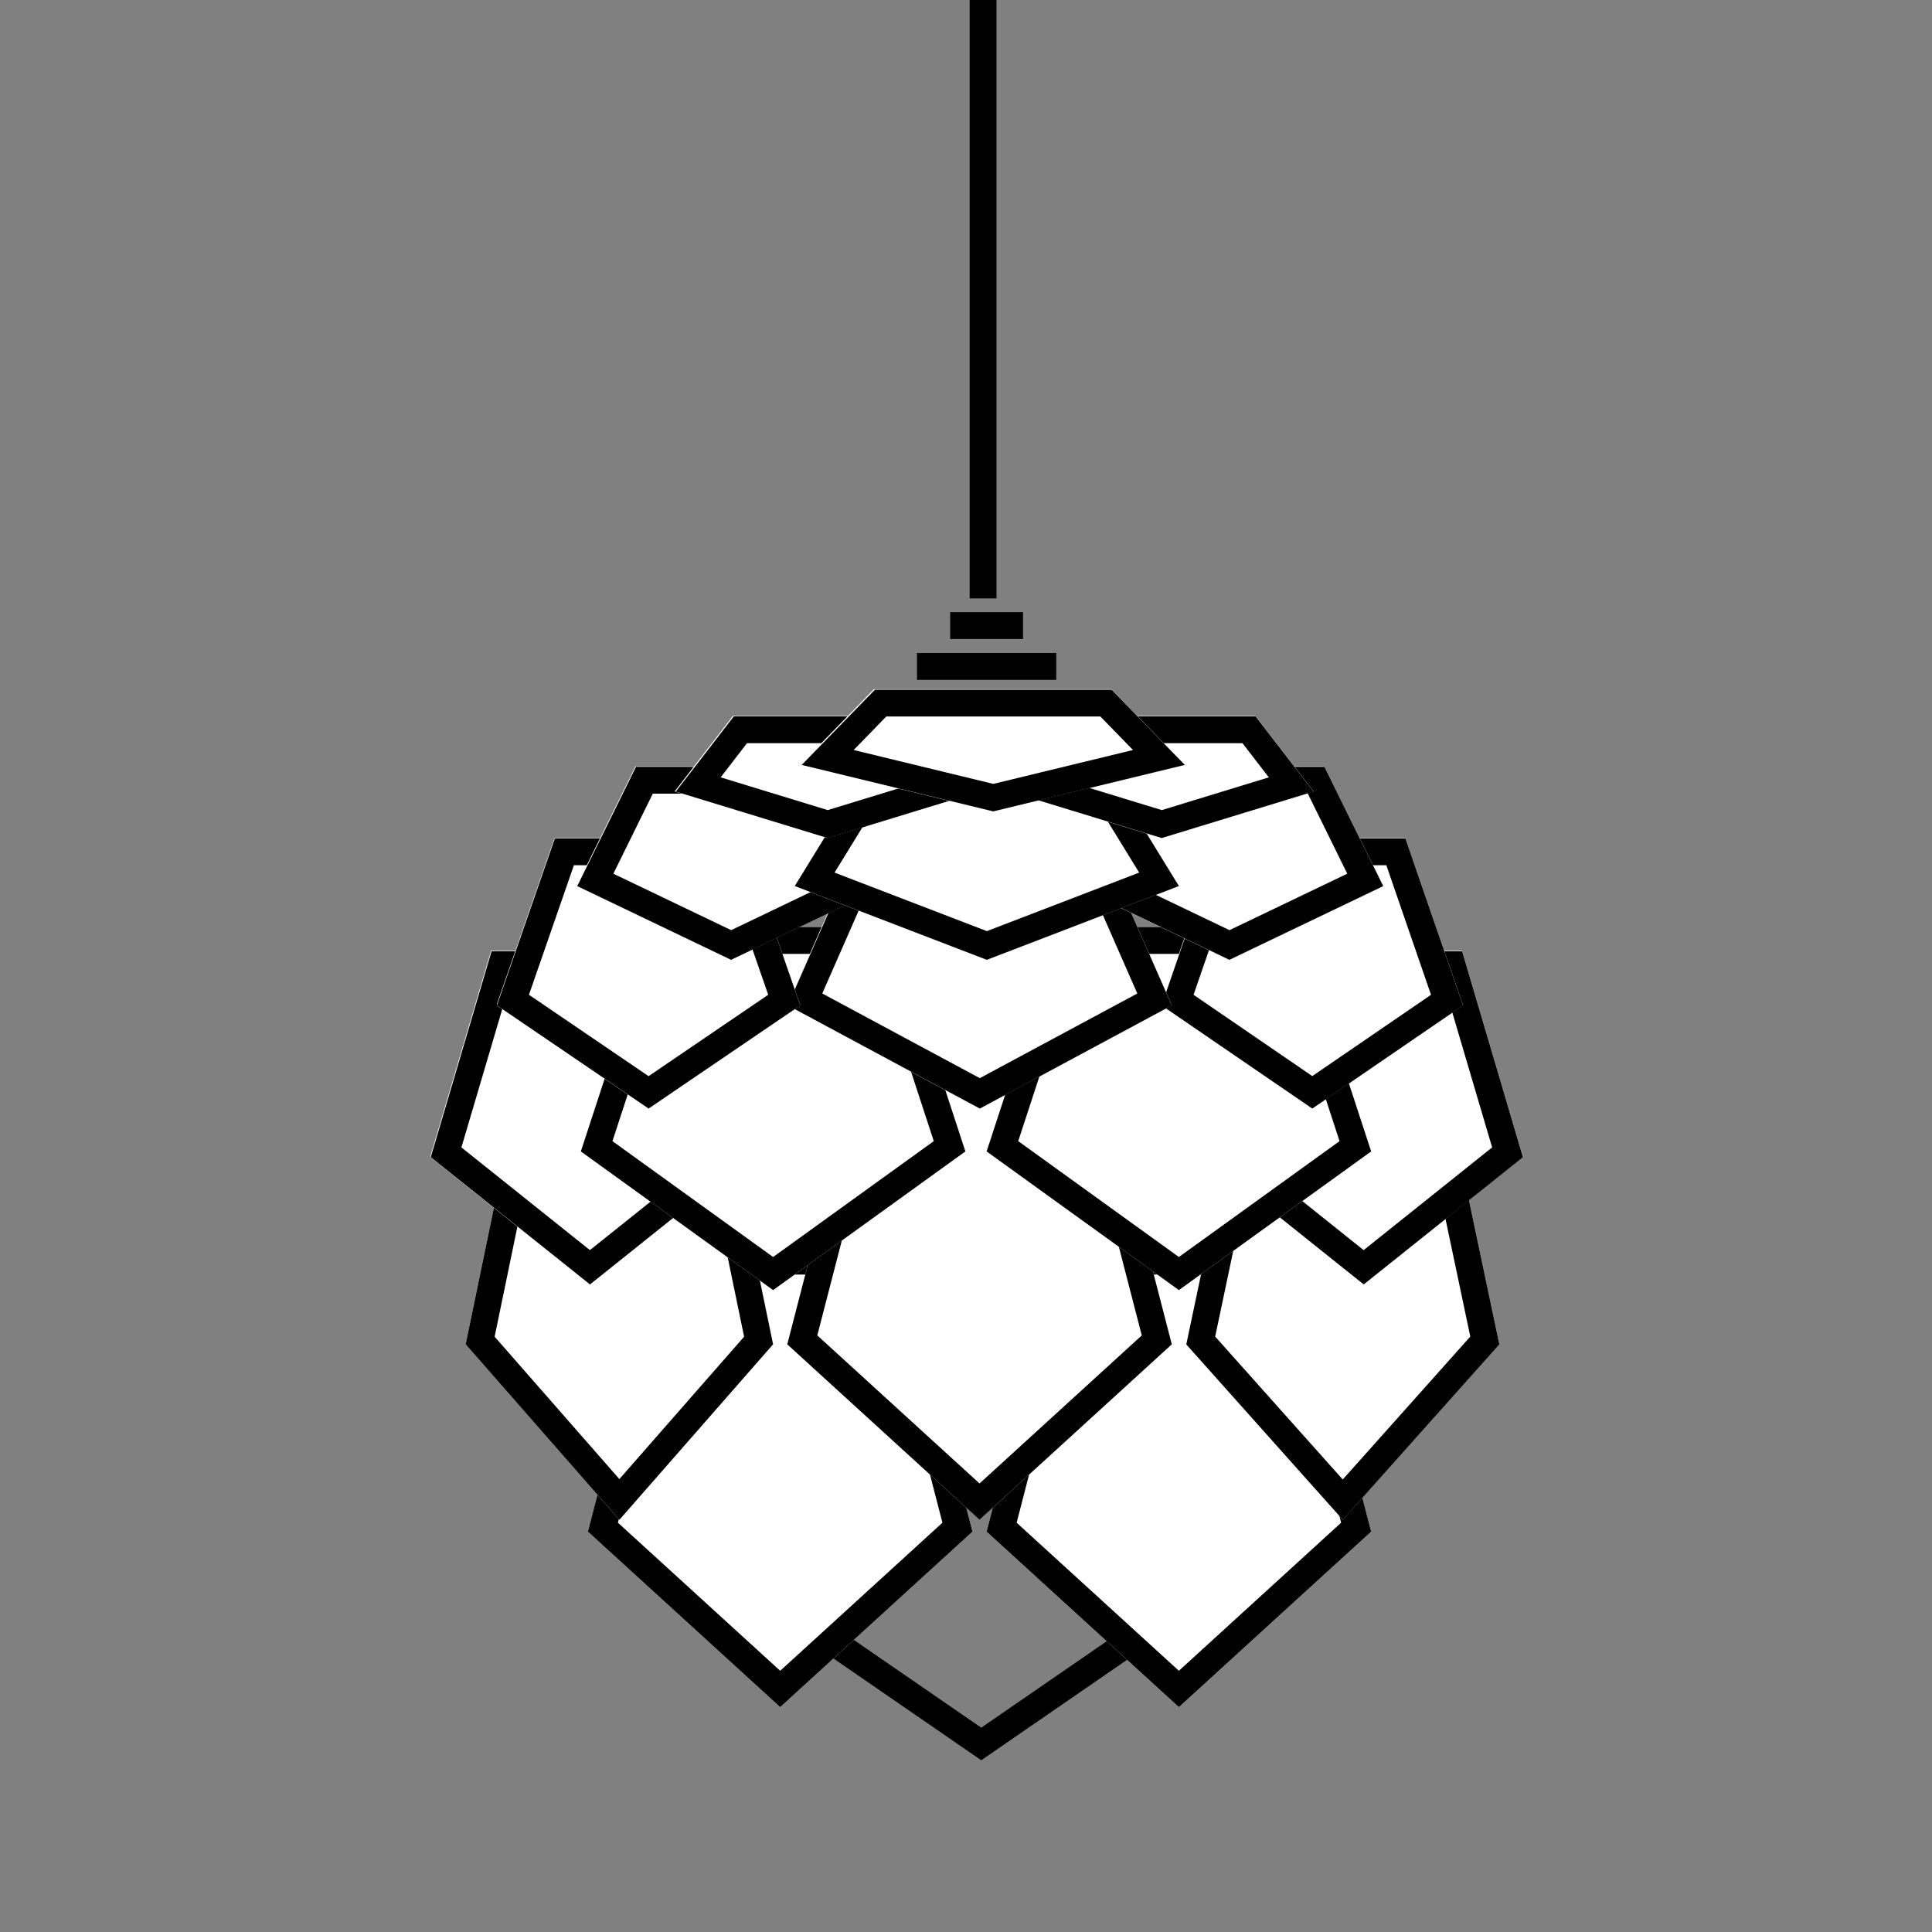
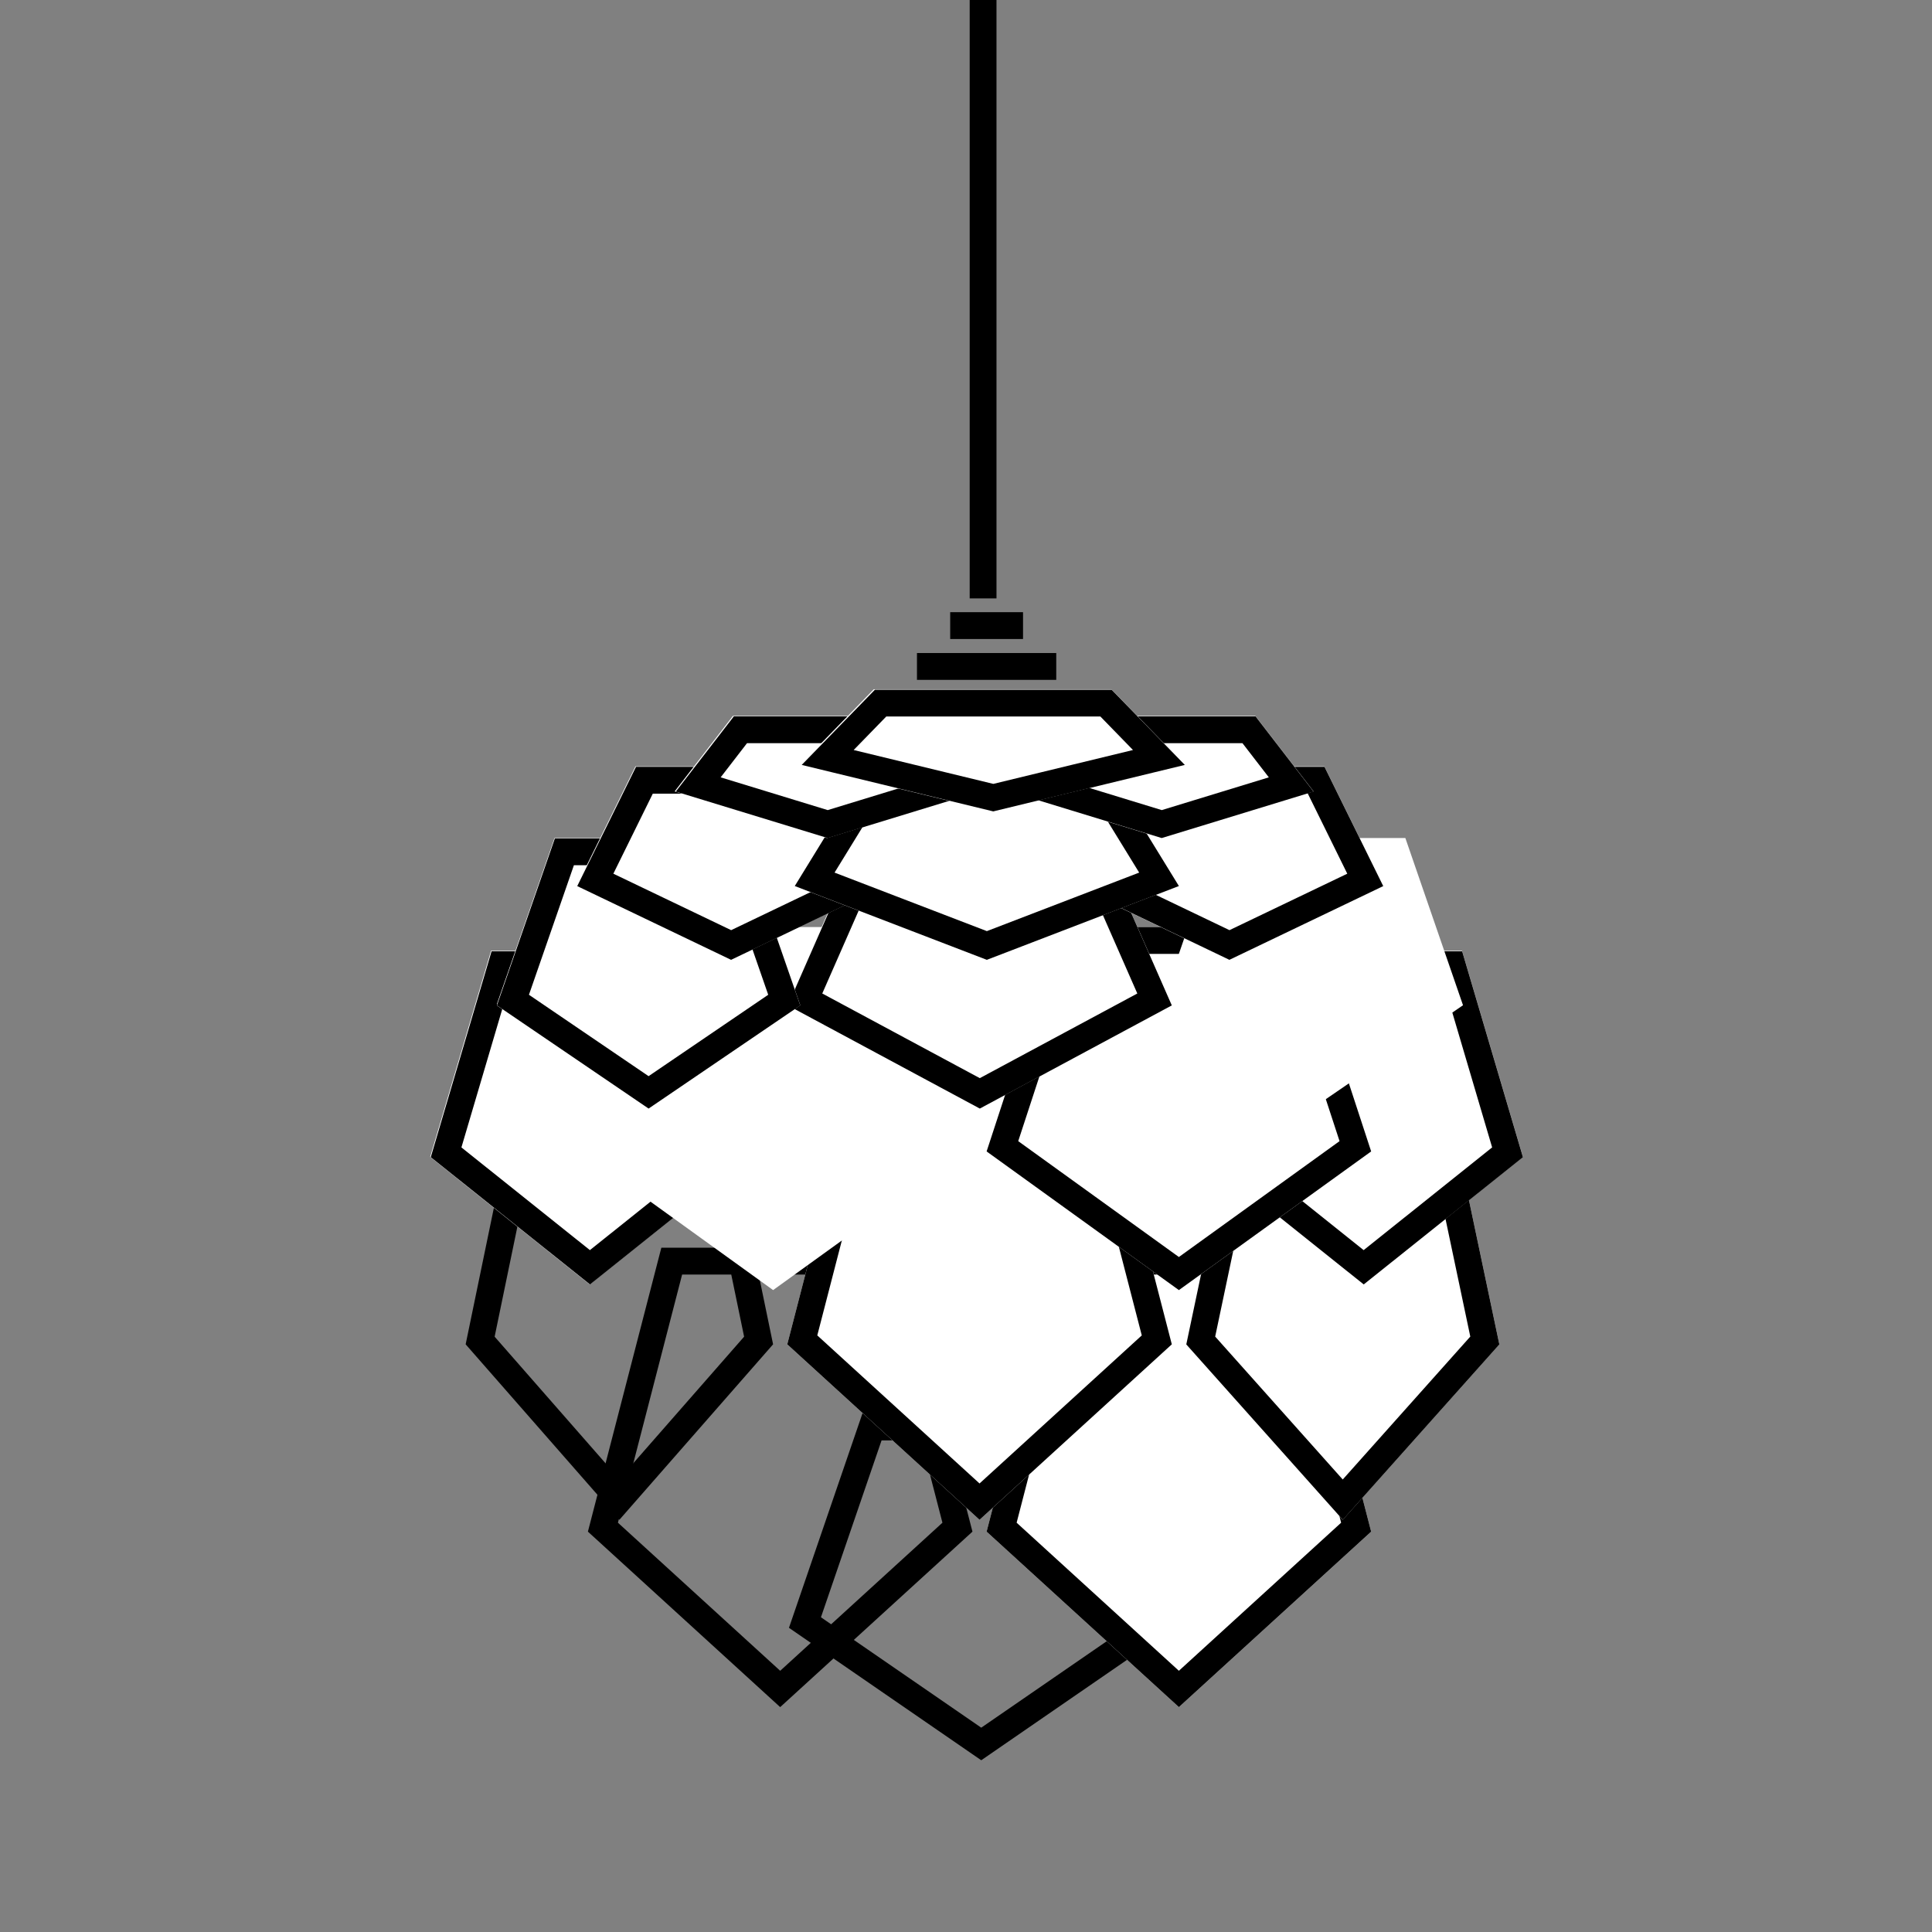
<svg xmlns="http://www.w3.org/2000/svg" width="1080" zoomAndPan="magnify" viewBox="0 0 810 810" height="1080" preserveAspectRatio="xMidYMid meet" version="1.2">
  <rect x="0" y="0" width="810" height="810" fill="#808080" stroke="none" />
  <defs>
    <clipPath id="7cdc96c70c">
      <path d="M 330.754 592.492 L 492 592.492 L 492 737.992 L 330.754 737.992 Z M 330.754 592.492 " />
    </clipPath>
    <clipPath id="d52481a21e">
      <path d="M 411.391 737.992 L 330.777 682.469 L 361.57 592.633 L 461.211 592.633 L 492 682.469 Z M 411.391 737.992 " />
    </clipPath>
    <clipPath id="fa6cccd0eb">
-       <path d="M 246.48 523 L 407.707 523 L 407.707 715.715 L 246.48 715.715 Z M 246.48 523 " />
-     </clipPath>
+       </clipPath>
    <clipPath id="85b7669dc8">
      <path d="M 327.094 715.715 L 246.48 642.141 L 277.273 523.102 L 376.918 523.102 L 407.707 642.141 Z M 327.094 715.715 " />
    </clipPath>
    <clipPath id="908ee74a7b">
      <path d="M 246.461 523.105 L 407.707 523.105 L 407.707 715.715 L 246.461 715.715 Z M 246.461 523.105 " />
    </clipPath>
    <clipPath id="c4d1db7d00">
      <path d="M 327.094 715.715 L 246.484 642.145 L 277.273 523.105 L 376.918 523.105 L 407.707 642.145 Z M 327.094 715.715 " />
    </clipPath>
    <clipPath id="7e80b17ef6">
      <path d="M 413.641 523 L 574.867 523 L 574.867 715.715 L 413.641 715.715 Z M 413.641 523 " />
    </clipPath>
    <clipPath id="321b7f6383">
      <path d="M 494.254 715.715 L 413.641 642.141 L 444.43 523.102 L 544.074 523.102 L 574.867 642.141 Z M 494.254 715.715 " />
    </clipPath>
    <clipPath id="842831b853">
      <path d="M 413.617 523.105 L 574.863 523.105 L 574.863 715.715 L 413.617 715.715 Z M 413.617 523.105 " />
    </clipPath>
    <clipPath id="20bce220e3">
      <path d="M 494.254 715.715 L 413.641 642.145 L 444.434 523.105 L 544.074 523.105 L 574.863 642.145 Z M 494.254 715.715 " />
    </clipPath>
    <clipPath id="dd1a2501d0">
      <path d="M 195.219 444.336 L 324.121 444.336 L 324.121 637.184 L 195.219 637.184 Z M 195.219 444.336 " />
    </clipPath>
    <clipPath id="b090a532a1">
-       <path d="M 259.672 637.184 L 195.219 563.613 L 219.84 444.57 L 299.504 444.57 L 324.121 563.613 Z M 259.672 637.184 " />
-     </clipPath>
+       </clipPath>
    <clipPath id="c01114067d">
      <path d="M 195.121 444.578 L 324.121 444.578 L 324.121 637.184 L 195.121 637.184 Z M 195.121 444.578 " />
    </clipPath>
    <clipPath id="acfb0d8173">
-       <path d="M 259.676 637.184 L 195.227 563.613 L 219.844 444.578 L 299.508 444.578 L 324.121 563.613 Z M 259.676 637.184 " />
+       <path d="M 259.676 637.184 L 195.227 563.613 L 219.844 444.578 L 299.508 444.578 L 324.121 563.613 Z " />
    </clipPath>
    <clipPath id="fc025b0049">
      <path d="M 330.062 444.469 L 491.289 444.469 L 491.289 637.184 L 330.062 637.184 Z M 330.062 444.469 " />
    </clipPath>
    <clipPath id="a32069c48d">
      <path d="M 410.676 637.184 L 330.062 563.613 L 360.852 444.57 L 460.496 444.57 L 491.289 563.613 Z M 410.676 637.184 " />
    </clipPath>
    <clipPath id="90a0490613">
      <path d="M 330.039 444.574 L 491.285 444.574 L 491.285 637.184 L 330.039 637.184 Z M 330.039 444.574 " />
    </clipPath>
    <clipPath id="653f383e5c">
      <path d="M 410.676 637.184 L 330.062 563.617 L 360.855 444.574 L 460.496 444.574 L 491.285 563.617 Z M 410.676 637.184 " />
    </clipPath>
    <clipPath id="1a09687ddd">
      <path d="M 497.281 444.301 L 628.609 444.301 L 628.609 637.184 L 497.281 637.184 Z M 497.281 444.301 " />
    </clipPath>
    <clipPath id="2386f6a04c">
      <path d="M 562.945 637.184 L 497.281 563.613 L 522.363 444.57 L 603.527 444.57 L 628.609 563.613 Z M 562.945 637.184 " />
    </clipPath>
    <clipPath id="324ae30b3b">
      <path d="M 497.359 444.68 L 628.609 444.68 L 628.609 637.184 L 497.359 637.184 Z M 497.359 444.68 " />
    </clipPath>
    <clipPath id="5b5b71bb3a">
      <path d="M 562.984 637.184 L 497.359 563.652 L 522.426 444.68 L 603.543 444.68 L 628.609 563.652 Z M 562.984 637.184 " />
    </clipPath>
    <clipPath id="670f065e1c">
      <path d="M 180.352 398.484 L 314.102 398.484 L 314.102 538.504 L 180.352 538.504 Z M 180.352 398.484 " />
    </clipPath>
    <clipPath id="6dfee7a8f9">
      <path d="M 247.227 538.504 L 180.352 485.043 L 205.895 398.539 L 288.559 398.539 L 314.102 485.043 Z M 247.227 538.504 " />
    </clipPath>
    <clipPath id="c92ea395c3">
      <path d="M 180.602 398.254 L 314.102 398.254 L 314.102 538.504 L 180.602 538.504 Z M 180.602 398.254 " />
    </clipPath>
    <clipPath id="a1bd5e3f3c">
      <path d="M 247.352 538.504 L 180.605 485.145 L 206.102 398.805 L 288.605 398.805 L 314.102 485.145 Z M 247.352 538.504 " />
    </clipPath>
    <clipPath id="e7f2b89a37">
      <path d="M 243.023 388.668 L 404.742 388.668 L 404.742 540.879 L 243.023 540.879 Z M 243.023 388.668 " />
    </clipPath>
    <clipPath id="58cb875194">
      <path d="M 324.129 540.879 L 243.516 482.738 L 274.309 388.668 L 373.953 388.668 L 404.742 482.738 Z M 324.129 540.879 " />
    </clipPath>
    <clipPath id="0bbc65b76d">
      <path d="M 243.492 388.629 L 404.742 388.629 L 404.742 540.879 L 243.492 540.879 Z M 243.492 388.629 " />
    </clipPath>
    <clipPath id="7cbfe557dd">
      <path d="M 324.129 540.879 L 243.52 482.742 L 274.309 388.676 L 373.949 388.676 L 404.742 482.742 Z M 324.129 540.879 " />
    </clipPath>
    <clipPath id="8d4a32594b">
      <path d="M 504.75 398.484 L 638.5 398.484 L 638.5 538.504 L 504.75 538.504 Z M 504.75 398.484 " />
    </clipPath>
    <clipPath id="c46e8ed78f">
      <path d="M 571.625 538.504 L 504.75 485.043 L 530.293 398.539 L 612.957 398.539 L 638.5 485.043 Z M 571.625 538.504 " />
    </clipPath>
    <clipPath id="4111d41fba">
      <path d="M 505 398.254 L 638.5 398.254 L 638.5 538.504 L 505 538.504 Z M 505 398.254 " />
    </clipPath>
    <clipPath id="8e57ac307d">
      <path d="M 571.75 538.504 L 505 485.145 L 530.496 398.805 L 613.004 398.805 L 638.5 485.145 Z M 571.75 538.504 " />
    </clipPath>
    <clipPath id="35a9b47b21">
      <path d="M 413.145 388.668 L 574.867 388.668 L 574.867 540.879 L 413.145 540.879 Z M 413.145 388.668 " />
    </clipPath>
    <clipPath id="e7c6731437">
      <path d="M 494.254 540.879 L 413.641 482.738 L 444.43 388.668 L 544.074 388.668 L 574.867 482.738 Z M 494.254 540.879 " />
    </clipPath>
    <clipPath id="7af34fd247">
      <path d="M 413.617 388.629 L 574.863 388.629 L 574.863 540.879 L 413.617 540.879 Z M 413.617 388.629 " />
    </clipPath>
    <clipPath id="7e9dfe1ae3">
      <path d="M 494.254 540.879 L 413.645 482.742 L 444.434 388.676 L 544.074 388.676 L 574.863 482.742 Z M 494.254 540.879 " />
    </clipPath>
    <clipPath id="0f5e9598b3">
      <path d="M 486.664 351.355 L 613.375 351.355 L 613.375 464.773 L 486.664 464.773 Z M 486.664 351.355 " />
    </clipPath>
    <clipPath id="2ec3f0bfbe">
      <path d="M 550.098 464.773 L 486.82 421.453 L 510.988 351.355 L 589.203 351.355 L 613.375 421.453 Z M 550.098 464.773 " />
    </clipPath>
    <clipPath id="27980d65d4">
-       <path d="M 487 351.523 L 613.371 351.523 L 613.371 464.773 L 487 464.773 Z M 487 351.523 " />
-     </clipPath>
+       </clipPath>
    <clipPath id="7bc86635d3">
      <path d="M 550.191 464.773 L 487.008 421.516 L 511.141 351.523 L 589.238 351.523 L 613.371 421.516 Z M 550.191 464.773 " />
    </clipPath>
    <clipPath id="86f79dabd5">
      <path d="M 330.02 351.355 L 491.289 351.355 L 491.289 464.773 L 330.02 464.773 Z M 330.02 351.355 " />
    </clipPath>
    <clipPath id="79cb841ca9">
      <path d="M 410.676 464.773 L 330.062 421.453 L 360.852 351.355 L 460.496 351.355 L 491.289 421.453 Z M 410.676 464.773 " />
    </clipPath>
    <clipPath id="83ef8fa2c0">
      <path d="M 330.039 351.523 L 491.285 351.523 L 491.285 464.773 L 330.039 464.773 Z M 330.039 351.523 " />
    </clipPath>
    <clipPath id="bcf68d4bf2">
      <path d="M 410.793 464.773 L 330.297 421.516 L 361.043 351.523 L 460.539 351.523 L 491.285 421.516 Z M 410.793 464.773 " />
    </clipPath>
    <clipPath id="ce966f1087">
      <path d="M 208 351.355 L 335.516 351.355 L 335.516 464.773 L 208 464.773 Z M 208 351.355 " />
    </clipPath>
    <clipPath id="47686badd8">
      <path d="M 271.836 464.773 L 208.156 421.453 L 232.48 351.355 L 311.191 351.355 L 335.516 421.453 Z M 271.836 464.773 " />
    </clipPath>
    <clipPath id="02b575275b">
      <path d="M 208.016 351.523 L 335.516 351.523 L 335.516 464.773 L 208.016 464.773 Z M 208.016 351.523 " />
    </clipPath>
    <clipPath id="5bc39a9c3a">
      <path d="M 271.93 464.773 L 208.344 421.516 L 232.633 351.523 L 311.227 351.523 L 335.516 421.516 Z M 271.93 464.773 " />
    </clipPath>
    <clipPath id="505b5ab573">
      <path d="M 450.367 321.316 L 579.93 321.316 L 579.93 402.414 L 450.367 402.414 Z M 450.367 321.316 " />
    </clipPath>
    <clipPath id="b2b6748143">
      <path d="M 515.289 402.414 L 450.645 371.438 L 475.336 321.316 L 555.238 321.316 L 579.93 371.438 Z M 515.289 402.414 " />
    </clipPath>
    <clipPath id="2616248a49">
      <path d="M 450.93 321.414 L 579.93 321.414 L 579.93 402.414 L 450.93 402.414 Z M 450.93 321.414 " />
    </clipPath>
    <clipPath id="77721c6171">
      <path d="M 515.43 402.414 L 450.93 371.504 L 475.566 321.496 L 555.293 321.496 L 579.93 371.504 Z M 515.43 402.414 " />
    </clipPath>
    <clipPath id="4ecf6f56a9">
      <path d="M 241.449 321.316 L 371.012 321.316 L 371.012 402.414 L 241.449 402.414 Z M 241.449 321.316 " />
    </clipPath>
    <clipPath id="b782e20c4c">
      <path d="M 306.371 402.414 L 241.727 371.438 L 266.418 321.316 L 346.32 321.316 L 371.012 371.438 Z M 306.371 402.414 " />
    </clipPath>
    <clipPath id="5ac0343cd7">
      <path d="M 242.012 321.414 L 371.012 321.414 L 371.012 402.414 L 242.012 402.414 Z M 242.012 321.414 " />
    </clipPath>
    <clipPath id="0b7be12659">
      <path d="M 306.512 402.414 L 242.012 371.504 L 266.648 321.496 L 346.375 321.496 L 371.012 371.504 Z M 306.512 402.414 " />
    </clipPath>
    <clipPath id="ea7da57a78">
      <path d="M 333.016 321.316 L 494.254 321.316 L 494.254 402.414 L 333.016 402.414 Z M 333.016 321.316 " />
    </clipPath>
    <clipPath id="d0d529d4cb">
      <path d="M 413.641 402.414 L 333.027 371.438 L 363.816 321.316 L 463.461 321.316 L 494.254 371.438 Z M 413.641 402.414 " />
    </clipPath>
    <clipPath id="52586b2c76">
      <path d="M 333.004 321.414 L 494.254 321.414 L 494.254 402.414 L 333.004 402.414 Z M 333.004 321.414 " />
    </clipPath>
    <clipPath id="eee3e13b84">
      <path d="M 413.734 402.414 L 333.215 371.473 L 363.969 321.414 L 463.496 321.414 L 494.254 371.473 Z M 413.734 402.414 " />
    </clipPath>
    <clipPath id="94cc7e1acd">
      <path d="M 282.688 300.16 L 410.672 300.16 L 410.672 351.355 L 282.688 351.355 Z M 282.688 300.16 " />
    </clipPath>
    <clipPath id="63747044e7">
      <path d="M 346.766 351.355 L 282.855 331.801 L 307.266 300.16 L 386.262 300.16 L 410.672 331.801 Z M 346.766 351.355 " />
    </clipPath>
    <clipPath id="a26f8501bc">
      <path d="M 283.172 300.355 L 410.668 300.355 L 410.668 351.355 L 283.172 351.355 Z M 283.172 300.355 " />
    </clipPath>
    <clipPath id="24e3a3ddf9">
      <path d="M 347 351.355 L 283.332 331.875 L 307.652 300.355 L 386.348 300.355 L 410.668 331.875 Z M 347 351.355 " />
    </clipPath>
    <clipPath id="9dc15d341f">
      <path d="M 422.746 300.16 L 550.73 300.16 L 550.73 351.355 L 422.746 351.355 Z M 422.746 300.16 " />
    </clipPath>
    <clipPath id="0ce64a4b72">
      <path d="M 486.82 351.355 L 422.914 331.801 L 447.324 300.16 L 526.32 300.16 L 550.73 331.801 Z M 486.82 351.355 " />
    </clipPath>
    <clipPath id="fe7bec3cac">
      <path d="M 423.23 300.355 L 550.723 300.355 L 550.723 351.355 L 423.23 351.355 Z M 423.23 300.355 " />
    </clipPath>
    <clipPath id="0f788994ad">
      <path d="M 487.055 351.355 L 423.391 331.875 L 447.707 300.355 L 526.406 300.355 L 550.723 331.875 Z M 487.055 351.355 " />
    </clipPath>
    <clipPath id="a166e8c47a">
      <path d="M 335.367 288.988 L 496.746 288.988 L 496.746 340.18 L 335.367 340.18 Z M 335.367 288.988 " />
    </clipPath>
    <clipPath id="73380a5992">
      <path d="M 416.133 340.18 L 335.52 320.629 L 366.312 288.988 L 465.957 288.988 L 496.746 320.629 Z M 416.133 340.18 " />
    </clipPath>
    <clipPath id="8d16fc3f59">
      <path d="M 336 289.18 L 496.738 289.18 L 496.738 340.18 L 336 340.18 Z M 336 289.18 " />
    </clipPath>
    <clipPath id="c2941c2384">
      <path d="M 416.43 340.18 L 336.121 320.699 L 366.797 289.18 L 466.062 289.18 L 496.738 320.699 Z M 416.43 340.18 " />
    </clipPath>
  </defs>
  <g id="96cae9905f">
    <g clip-rule="nonzero" clip-path="url(#7cdc96c70c)">
      <g clip-rule="nonzero" clip-path="url(#d52481a21e)">
        <path style="fill:none;stroke-width:30;stroke-linecap:butt;stroke-linejoin:miter;stroke:#000000;stroke-opacity:1;stroke-miterlimit:4;" d="M 107.481 0 L 214.965 74.032 L 173.908 193.813 L 41.053 193.813 L 0.001 74.032 Z M 107.481 0 " transform="matrix(-0.75,0,0,-0.75,492.001,737.993)" />
      </g>
    </g>
    <g clip-rule="nonzero" clip-path="url(#fa6cccd0eb)">
      <g clip-rule="nonzero" clip-path="url(#85b7669dc8)">
        <path style=" stroke:none;fill-rule:nonzero;fill:#ffffff;fill-opacity:1;" d="M 407.707 715.715 L 246.48 715.715 L 246.48 522.996 L 407.707 522.996 Z M 407.707 715.715 " />
      </g>
    </g>
    <g clip-rule="nonzero" clip-path="url(#908ee74a7b)">
      <g clip-rule="nonzero" clip-path="url(#c4d1db7d00)">
        <path style="fill:none;stroke-width:30;stroke-linecap:butt;stroke-linejoin:miter;stroke:#000000;stroke-opacity:1;stroke-miterlimit:4;" d="M 107.479 -0.001 L 214.964 98.093 L 173.912 256.811 L 41.052 256.811 L 0 98.093 Z M 107.479 -0.001 " transform="matrix(-0.75,0,0,-0.75,407.707,715.714)" />
      </g>
    </g>
    <g clip-rule="nonzero" clip-path="url(#7e80b17ef6)">
      <g clip-rule="nonzero" clip-path="url(#321b7f6383)">
        <path style=" stroke:none;fill-rule:nonzero;fill:#ffffff;fill-opacity:1;" d="M 574.867 715.715 L 413.641 715.715 L 413.641 522.996 L 574.867 522.996 Z M 574.867 715.715 " />
      </g>
    </g>
    <g clip-rule="nonzero" clip-path="url(#842831b853)">
      <g clip-rule="nonzero" clip-path="url(#20bce220e3)">
        <path style="fill:none;stroke-width:30;stroke-linecap:butt;stroke-linejoin:miter;stroke:#000000;stroke-opacity:1;stroke-miterlimit:4;" d="M 107.482 -0.001 L 214.966 98.093 L 173.909 256.811 L 41.055 256.811 L 0.002 98.093 Z M 107.482 -0.001 " transform="matrix(-0.75,0,0,-0.75,574.865,715.714)" />
      </g>
    </g>
    <g clip-rule="nonzero" clip-path="url(#dd1a2501d0)">
      <g clip-rule="nonzero" clip-path="url(#b090a532a1)">
        <path style=" stroke:none;fill-rule:nonzero;fill:#ffffff;fill-opacity:1;" d="M 324.121 637.184 L 195.219 637.184 L 195.219 444.336 L 324.121 444.336 Z M 324.121 637.184 " />
      </g>
    </g>
    <g clip-rule="nonzero" clip-path="url(#c01114067d)">
      <g clip-rule="nonzero" clip-path="url(#acfb0d8173)">
        <path style="fill:none;stroke-width:30;stroke-linecap:butt;stroke-linejoin:miter;stroke:#000000;stroke-opacity:1;stroke-miterlimit:4;" d="M 85.929 -0.002 L 171.861 98.091 L 139.038 256.805 L 32.82 256.805 L 0.002 98.091 Z M 85.929 -0.002 " transform="matrix(-0.75,0,0,-0.75,324.123,637.182)" />
      </g>
    </g>
    <g clip-rule="nonzero" clip-path="url(#fc025b0049)">
      <g clip-rule="nonzero" clip-path="url(#a32069c48d)">
        <path style=" stroke:none;fill-rule:nonzero;fill:#ffffff;fill-opacity:1;" d="M 491.289 637.184 L 330.062 637.184 L 330.062 444.469 L 491.289 444.469 Z M 491.289 637.184 " />
      </g>
    </g>
    <g clip-rule="nonzero" clip-path="url(#90a0490613)">
      <g clip-rule="nonzero" clip-path="url(#653f383e5c)">
        <path style="fill:none;stroke-width:30;stroke-linecap:butt;stroke-linejoin:miter;stroke:#000000;stroke-opacity:1;stroke-miterlimit:4;" d="M 107.481 0.002 L 214.965 98.091 L 173.908 256.815 L 41.054 256.815 L 0.001 98.091 Z M 107.481 0.002 " transform="matrix(-0.75,0,0,-0.75,491.286,637.185)" />
      </g>
    </g>
    <g clip-rule="nonzero" clip-path="url(#1a09687ddd)">
      <g clip-rule="nonzero" clip-path="url(#2386f6a04c)">
        <path style=" stroke:none;fill-rule:nonzero;fill:#ffffff;fill-opacity:1;" d="M 628.609 637.184 L 497.281 637.184 L 497.281 444.812 L 628.609 444.812 Z M 628.609 637.184 " />
      </g>
    </g>
    <g clip-rule="nonzero" clip-path="url(#324ae30b3b)">
      <g clip-rule="nonzero" clip-path="url(#5b5b71bb3a)">
        <path style="fill:none;stroke-width:30;stroke-linecap:butt;stroke-linejoin:miter;stroke:#000000;stroke-opacity:1;stroke-miterlimit:4;" d="M 87.546 -0.001 L 175.093 98.093 L 141.653 256.809 L 33.439 256.809 L -0.001 98.093 Z M 87.546 -0.001 " transform="matrix(-0.75,0,0,-0.75,628.609,637.183)" />
      </g>
    </g>
    <g clip-rule="nonzero" clip-path="url(#670f065e1c)">
      <g clip-rule="nonzero" clip-path="url(#6dfee7a8f9)">
        <path style=" stroke:none;fill-rule:nonzero;fill:#ffffff;fill-opacity:1;" d="M 314.102 538.504 L 180.352 538.504 L 180.352 398.484 L 314.102 398.484 Z M 314.102 538.504 " />
      </g>
    </g>
    <g clip-rule="nonzero" clip-path="url(#c92ea395c3)">
      <g clip-rule="nonzero" clip-path="url(#a1bd5e3f3c)">
        <path style="fill:none;stroke-width:30;stroke-linecap:butt;stroke-linejoin:miter;stroke:#000000;stroke-opacity:1;stroke-miterlimit:4;" d="M 89.164 -0 L 178.323 71.277 L 144.266 186.609 L 34.058 186.609 L 0 71.277 Z M 89.164 -0 " transform="matrix(-0.749,0,0,-0.749,314.102,538.504)" />
      </g>
    </g>
    <g clip-rule="nonzero" clip-path="url(#e7f2b89a37)">
      <g clip-rule="nonzero" clip-path="url(#58cb875194)">
        <path style=" stroke:none;fill-rule:nonzero;fill:#ffffff;fill-opacity:1;" d="M 404.742 540.879 L 243.617 540.879 L 243.617 388.668 L 404.742 388.668 Z M 404.742 540.879 " />
      </g>
    </g>
    <g clip-rule="nonzero" clip-path="url(#0bbc65b76d)">
      <g clip-rule="nonzero" clip-path="url(#7cbfe557dd)">
-         <path style="fill:none;stroke-width:30;stroke-linecap:butt;stroke-linejoin:miter;stroke:#000000;stroke-opacity:1;stroke-miterlimit:4;" d="M 107.483 -0.001 L 214.962 77.514 L 173.91 202.936 L 41.056 202.936 L -0.002 77.514 Z M 107.483 -0.001 " transform="matrix(-0.75,0,0,-0.75,404.741,540.878)" />
-       </g>
+         </g>
    </g>
    <g clip-rule="nonzero" clip-path="url(#8d4a32594b)">
      <g clip-rule="nonzero" clip-path="url(#c46e8ed78f)">
        <path style=" stroke:none;fill-rule:nonzero;fill:#ffffff;fill-opacity:1;" d="M 638.5 538.504 L 504.75 538.504 L 504.75 398.484 L 638.5 398.484 Z M 638.5 538.504 " />
      </g>
    </g>
    <g clip-rule="nonzero" clip-path="url(#4111d41fba)">
      <g clip-rule="nonzero" clip-path="url(#8e57ac307d)">
        <path style="fill:none;stroke-width:30;stroke-linecap:butt;stroke-linejoin:miter;stroke:#000000;stroke-opacity:1;stroke-miterlimit:4;" d="M 89.162 -0 L 178.326 71.277 L 144.269 186.609 L 34.056 186.609 L -0.002 71.277 Z M 89.162 -0 " transform="matrix(-0.749,0,0,-0.749,638.499,538.504)" />
      </g>
    </g>
    <g clip-rule="nonzero" clip-path="url(#35a9b47b21)">
      <g clip-rule="nonzero" clip-path="url(#e7c6731437)">
        <path style=" stroke:none;fill-rule:nonzero;fill:#ffffff;fill-opacity:1;" d="M 574.867 540.879 L 413.738 540.879 L 413.738 388.668 L 574.867 388.668 Z M 574.867 540.879 " />
      </g>
    </g>
    <g clip-rule="nonzero" clip-path="url(#7af34fd247)">
      <g clip-rule="nonzero" clip-path="url(#7e9dfe1ae3)">
        <path style="fill:none;stroke-width:30;stroke-linecap:butt;stroke-linejoin:miter;stroke:#000000;stroke-opacity:1;stroke-miterlimit:4;" d="M 107.481 -0.001 L 214.96 77.514 L 173.908 202.936 L 41.054 202.936 L 0.001 77.514 Z M 107.481 -0.001 " transform="matrix(-0.75,0,0,-0.75,574.864,540.878)" />
      </g>
    </g>
    <g clip-rule="nonzero" clip-path="url(#0f5e9598b3)">
      <g clip-rule="nonzero" clip-path="url(#2ec3f0bfbe)">
        <path style=" stroke:none;fill-rule:nonzero;fill:#ffffff;fill-opacity:1;" d="M 613.375 464.773 L 486.664 464.773 L 486.664 351.355 L 613.375 351.355 Z M 613.375 464.773 " />
      </g>
    </g>
    <g clip-rule="nonzero" clip-path="url(#27980d65d4)">
      <g clip-rule="nonzero" clip-path="url(#7bc86635d3)">
        <path style="fill:none;stroke-width:30;stroke-linecap:butt;stroke-linejoin:miter;stroke:#000000;stroke-opacity:1;stroke-miterlimit:4;" d="M 84.364 0.001 L 168.731 57.762 L 136.507 151.22 L 32.226 151.22 L 0.002 57.762 Z M 84.364 0.001 " transform="matrix(-0.749,0,0,-0.749,613.373,464.774)" />
      </g>
    </g>
    <g clip-rule="nonzero" clip-path="url(#86f79dabd5)">
      <g clip-rule="nonzero" clip-path="url(#79cb841ca9)">
        <path style=" stroke:none;fill-rule:nonzero;fill:#ffffff;fill-opacity:1;" d="M 491.289 464.773 L 330.02 464.773 L 330.02 351.355 L 491.289 351.355 Z M 491.289 464.773 " />
      </g>
    </g>
    <g clip-rule="nonzero" clip-path="url(#83ef8fa2c0)">
      <g clip-rule="nonzero" clip-path="url(#bcf68d4bf2)">
        <path style="fill:none;stroke-width:30;stroke-linecap:butt;stroke-linejoin:miter;stroke:#000000;stroke-opacity:1;stroke-miterlimit:4;" d="M 107.478 0.001 L 214.962 57.762 L 173.907 151.22 L 41.054 151.22 L -0 57.762 Z M 107.478 0.001 " transform="matrix(-0.749,0,0,-0.749,491.285,464.774)" />
      </g>
    </g>
    <g clip-rule="nonzero" clip-path="url(#ce966f1087)">
      <g clip-rule="nonzero" clip-path="url(#47686badd8)">
        <path style=" stroke:none;fill-rule:nonzero;fill:#ffffff;fill-opacity:1;" d="M 335.516 464.773 L 208.363 464.773 L 208.363 351.355 L 335.516 351.355 Z M 335.516 464.773 " />
      </g>
    </g>
    <g clip-rule="nonzero" clip-path="url(#02b575275b)">
      <g clip-rule="nonzero" clip-path="url(#5bc39a9c3a)">
        <path style="fill:none;stroke-width:30;stroke-linecap:butt;stroke-linejoin:miter;stroke:#000000;stroke-opacity:1;stroke-miterlimit:4;" d="M 84.905 0.001 L 169.809 57.762 L 137.376 151.22 L 32.433 151.22 L 0.001 57.762 Z M 84.905 0.001 " transform="matrix(-0.749,0,0,-0.749,335.516,464.774)" />
      </g>
    </g>
    <g clip-rule="nonzero" clip-path="url(#505b5ab573)">
      <g clip-rule="nonzero" clip-path="url(#b2b6748143)">
        <path style=" stroke:none;fill-rule:nonzero;fill:#ffffff;fill-opacity:1;" d="M 579.93 402.414 L 450.684 402.414 L 450.684 321.316 L 579.93 321.316 Z M 579.93 402.414 " />
      </g>
    </g>
    <g clip-rule="nonzero" clip-path="url(#2616248a49)">
      <g clip-rule="nonzero" clip-path="url(#77721c6171)">
        <path style="fill:none;stroke-width:30;stroke-linecap:butt;stroke-linejoin:miter;stroke:#000000;stroke-opacity:1;stroke-miterlimit:4;" d="M 86.186 -0.002 L 172.374 41.301 L 139.453 108.123 L 32.919 108.123 L -0.002 41.301 Z M 86.186 -0.002 " transform="matrix(-0.748,0,0,-0.748,579.929,402.412)" />
      </g>
    </g>
    <g clip-rule="nonzero" clip-path="url(#4ecf6f56a9)">
      <g clip-rule="nonzero" clip-path="url(#b782e20c4c)">
        <path style=" stroke:none;fill-rule:nonzero;fill:#ffffff;fill-opacity:1;" d="M 371.012 402.414 L 241.766 402.414 L 241.766 321.316 L 371.012 321.316 Z M 371.012 402.414 " />
      </g>
    </g>
    <g clip-rule="nonzero" clip-path="url(#5ac0343cd7)">
      <g clip-rule="nonzero" clip-path="url(#0b7be12659)">
        <path style="fill:none;stroke-width:30;stroke-linecap:butt;stroke-linejoin:miter;stroke:#000000;stroke-opacity:1;stroke-miterlimit:4;" d="M 86.186 -0.002 L 172.373 41.301 L 139.452 108.123 L 32.919 108.123 L -0.002 41.301 Z M 86.186 -0.002 " transform="matrix(-0.748,0,0,-0.748,371.01,402.412)" />
      </g>
    </g>
    <g clip-rule="nonzero" clip-path="url(#ea7da57a78)">
      <g clip-rule="nonzero" clip-path="url(#d0d529d4cb)">
        <path style=" stroke:none;fill-rule:nonzero;fill:#ffffff;fill-opacity:1;" d="M 494.254 402.414 L 333.016 402.414 L 333.016 321.316 L 494.254 321.316 Z M 494.254 402.414 " />
      </g>
    </g>
    <g clip-rule="nonzero" clip-path="url(#52586b2c76)">
      <g clip-rule="nonzero" clip-path="url(#eee3e13b84)">
        <path style="fill:none;stroke-width:30;stroke-linecap:butt;stroke-linejoin:miter;stroke:#000000;stroke-opacity:1;stroke-miterlimit:4;" d="M 107.483 -0.002 L 214.966 41.3 L 173.914 108.123 L 41.057 108.123 L -0.001 41.3 Z M 107.483 -0.002 " transform="matrix(-0.749,0,0,-0.749,494.253,402.412)" />
      </g>
    </g>
    <g clip-rule="nonzero" clip-path="url(#94cc7e1acd)">
      <g clip-rule="nonzero" clip-path="url(#63747044e7)">
        <path style=" stroke:none;fill-rule:nonzero;fill:#ffffff;fill-opacity:1;" d="M 410.672 351.355 L 282.887 351.355 L 282.887 300.16 L 410.672 300.16 Z M 410.672 351.355 " />
      </g>
    </g>
    <g clip-rule="nonzero" clip-path="url(#a26f8501bc)">
      <g clip-rule="nonzero" clip-path="url(#24e3a3ddf9)">
        <path style="fill:none;stroke-width:30;stroke-linecap:butt;stroke-linejoin:miter;stroke:#000000;stroke-opacity:1;stroke-miterlimit:4;" d="M 85.2 -0.003 L 170.403 26.067 L 137.857 68.247 L 32.544 68.247 L -0.003 26.067 Z M 85.2 -0.003 " transform="matrix(-0.747,0,0,-0.747,410.666,351.354)" />
      </g>
    </g>
    <path style="fill:none;stroke-width:15;stroke-linecap:butt;stroke-linejoin:miter;stroke:#000000;stroke-opacity:1;stroke-miterlimit:4;" d="M 0 7.498 L 77.865 7.498 " transform="matrix(0.75,0,0,0.75,384.441,273.787)" />
    <path style="fill:none;stroke-width:15;stroke-linecap:butt;stroke-linejoin:miter;stroke:#000000;stroke-opacity:1;stroke-miterlimit:4;" d="M -0 7.501 L 40.718 7.501 " transform="matrix(0.75,0,0,0.75,398.371,256.656)" />
    <g clip-rule="nonzero" clip-path="url(#9dc15d341f)">
      <g clip-rule="nonzero" clip-path="url(#0ce64a4b72)">
        <path style=" stroke:none;fill-rule:nonzero;fill:#ffffff;fill-opacity:1;" d="M 550.73 351.355 L 422.945 351.355 L 422.945 300.16 L 550.73 300.16 Z M 550.73 351.355 " />
      </g>
    </g>
    <g clip-rule="nonzero" clip-path="url(#fe7bec3cac)">
      <g clip-rule="nonzero" clip-path="url(#0f788994ad)">
        <path style="fill:none;stroke-width:30;stroke-linecap:butt;stroke-linejoin:miter;stroke:#000000;stroke-opacity:1;stroke-miterlimit:4;" d="M 85.203 -0.003 L 170.401 26.067 L 137.86 68.247 L 32.542 68.247 L 0 26.067 Z M 85.203 -0.003 " transform="matrix(-0.747,0,0,-0.747,550.723,351.354)" />
      </g>
    </g>
    <g clip-rule="nonzero" clip-path="url(#a166e8c47a)">
      <g clip-rule="nonzero" clip-path="url(#73380a5992)">
        <path style=" stroke:none;fill-rule:nonzero;fill:#ffffff;fill-opacity:1;" d="M 496.746 340.18 L 335.566 340.18 L 335.566 288.988 L 496.746 288.988 Z M 496.746 340.18 " />
      </g>
    </g>
    <g clip-rule="nonzero" clip-path="url(#8d16fc3f59)">
      <g clip-rule="nonzero" clip-path="url(#c2941c2384)">
        <path style="fill:none;stroke-width:30;stroke-linecap:butt;stroke-linejoin:miter;stroke:#000000;stroke-opacity:1;stroke-miterlimit:4;" d="M 107.47 0.002 L 214.941 26.072 L 173.89 68.252 L 41.049 68.252 L -0.002 26.072 Z M 107.47 0.002 " transform="matrix(-0.747,0,0,-0.747,496.737,340.181)" />
      </g>
    </g>
    <path style="fill:none;stroke-width:15;stroke-linecap:butt;stroke-linejoin:miter;stroke:#000000;stroke-opacity:1;stroke-miterlimit:4;" d="M -0 7.498 L 367.442 7.498 " transform="matrix(0,-0.749,0.749,0,406.547,250.875)" />
  </g>
</svg>